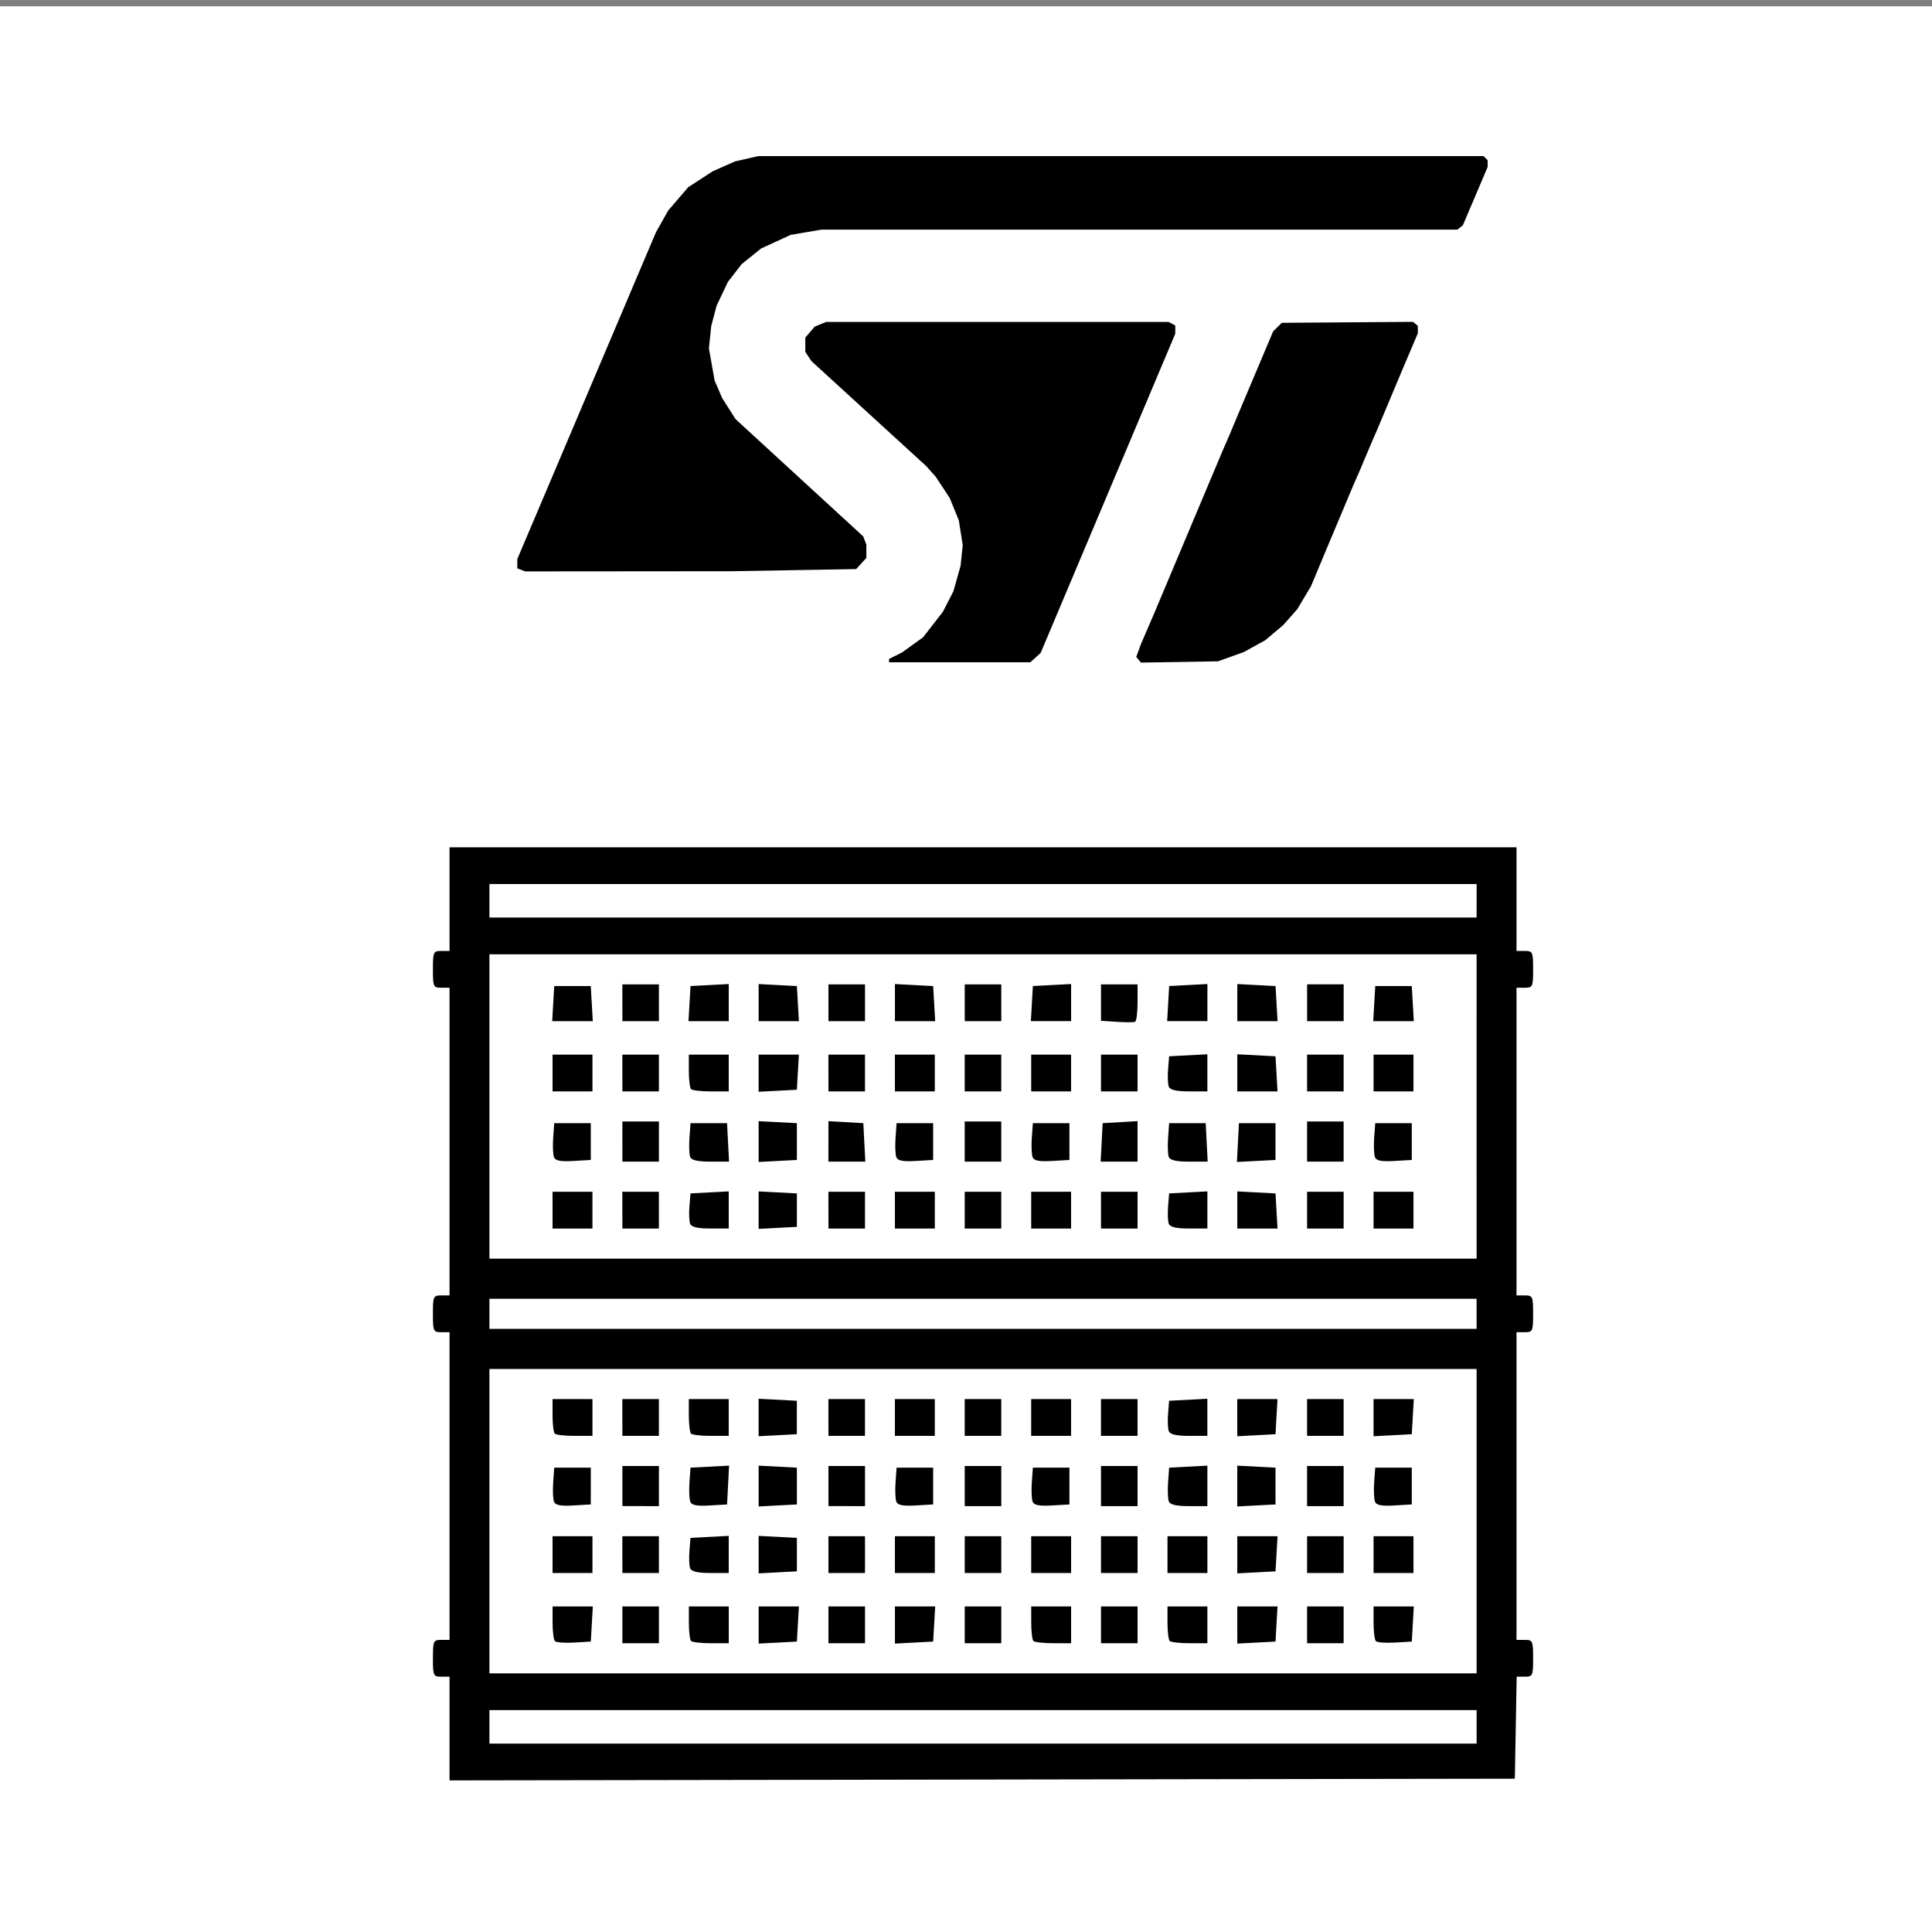
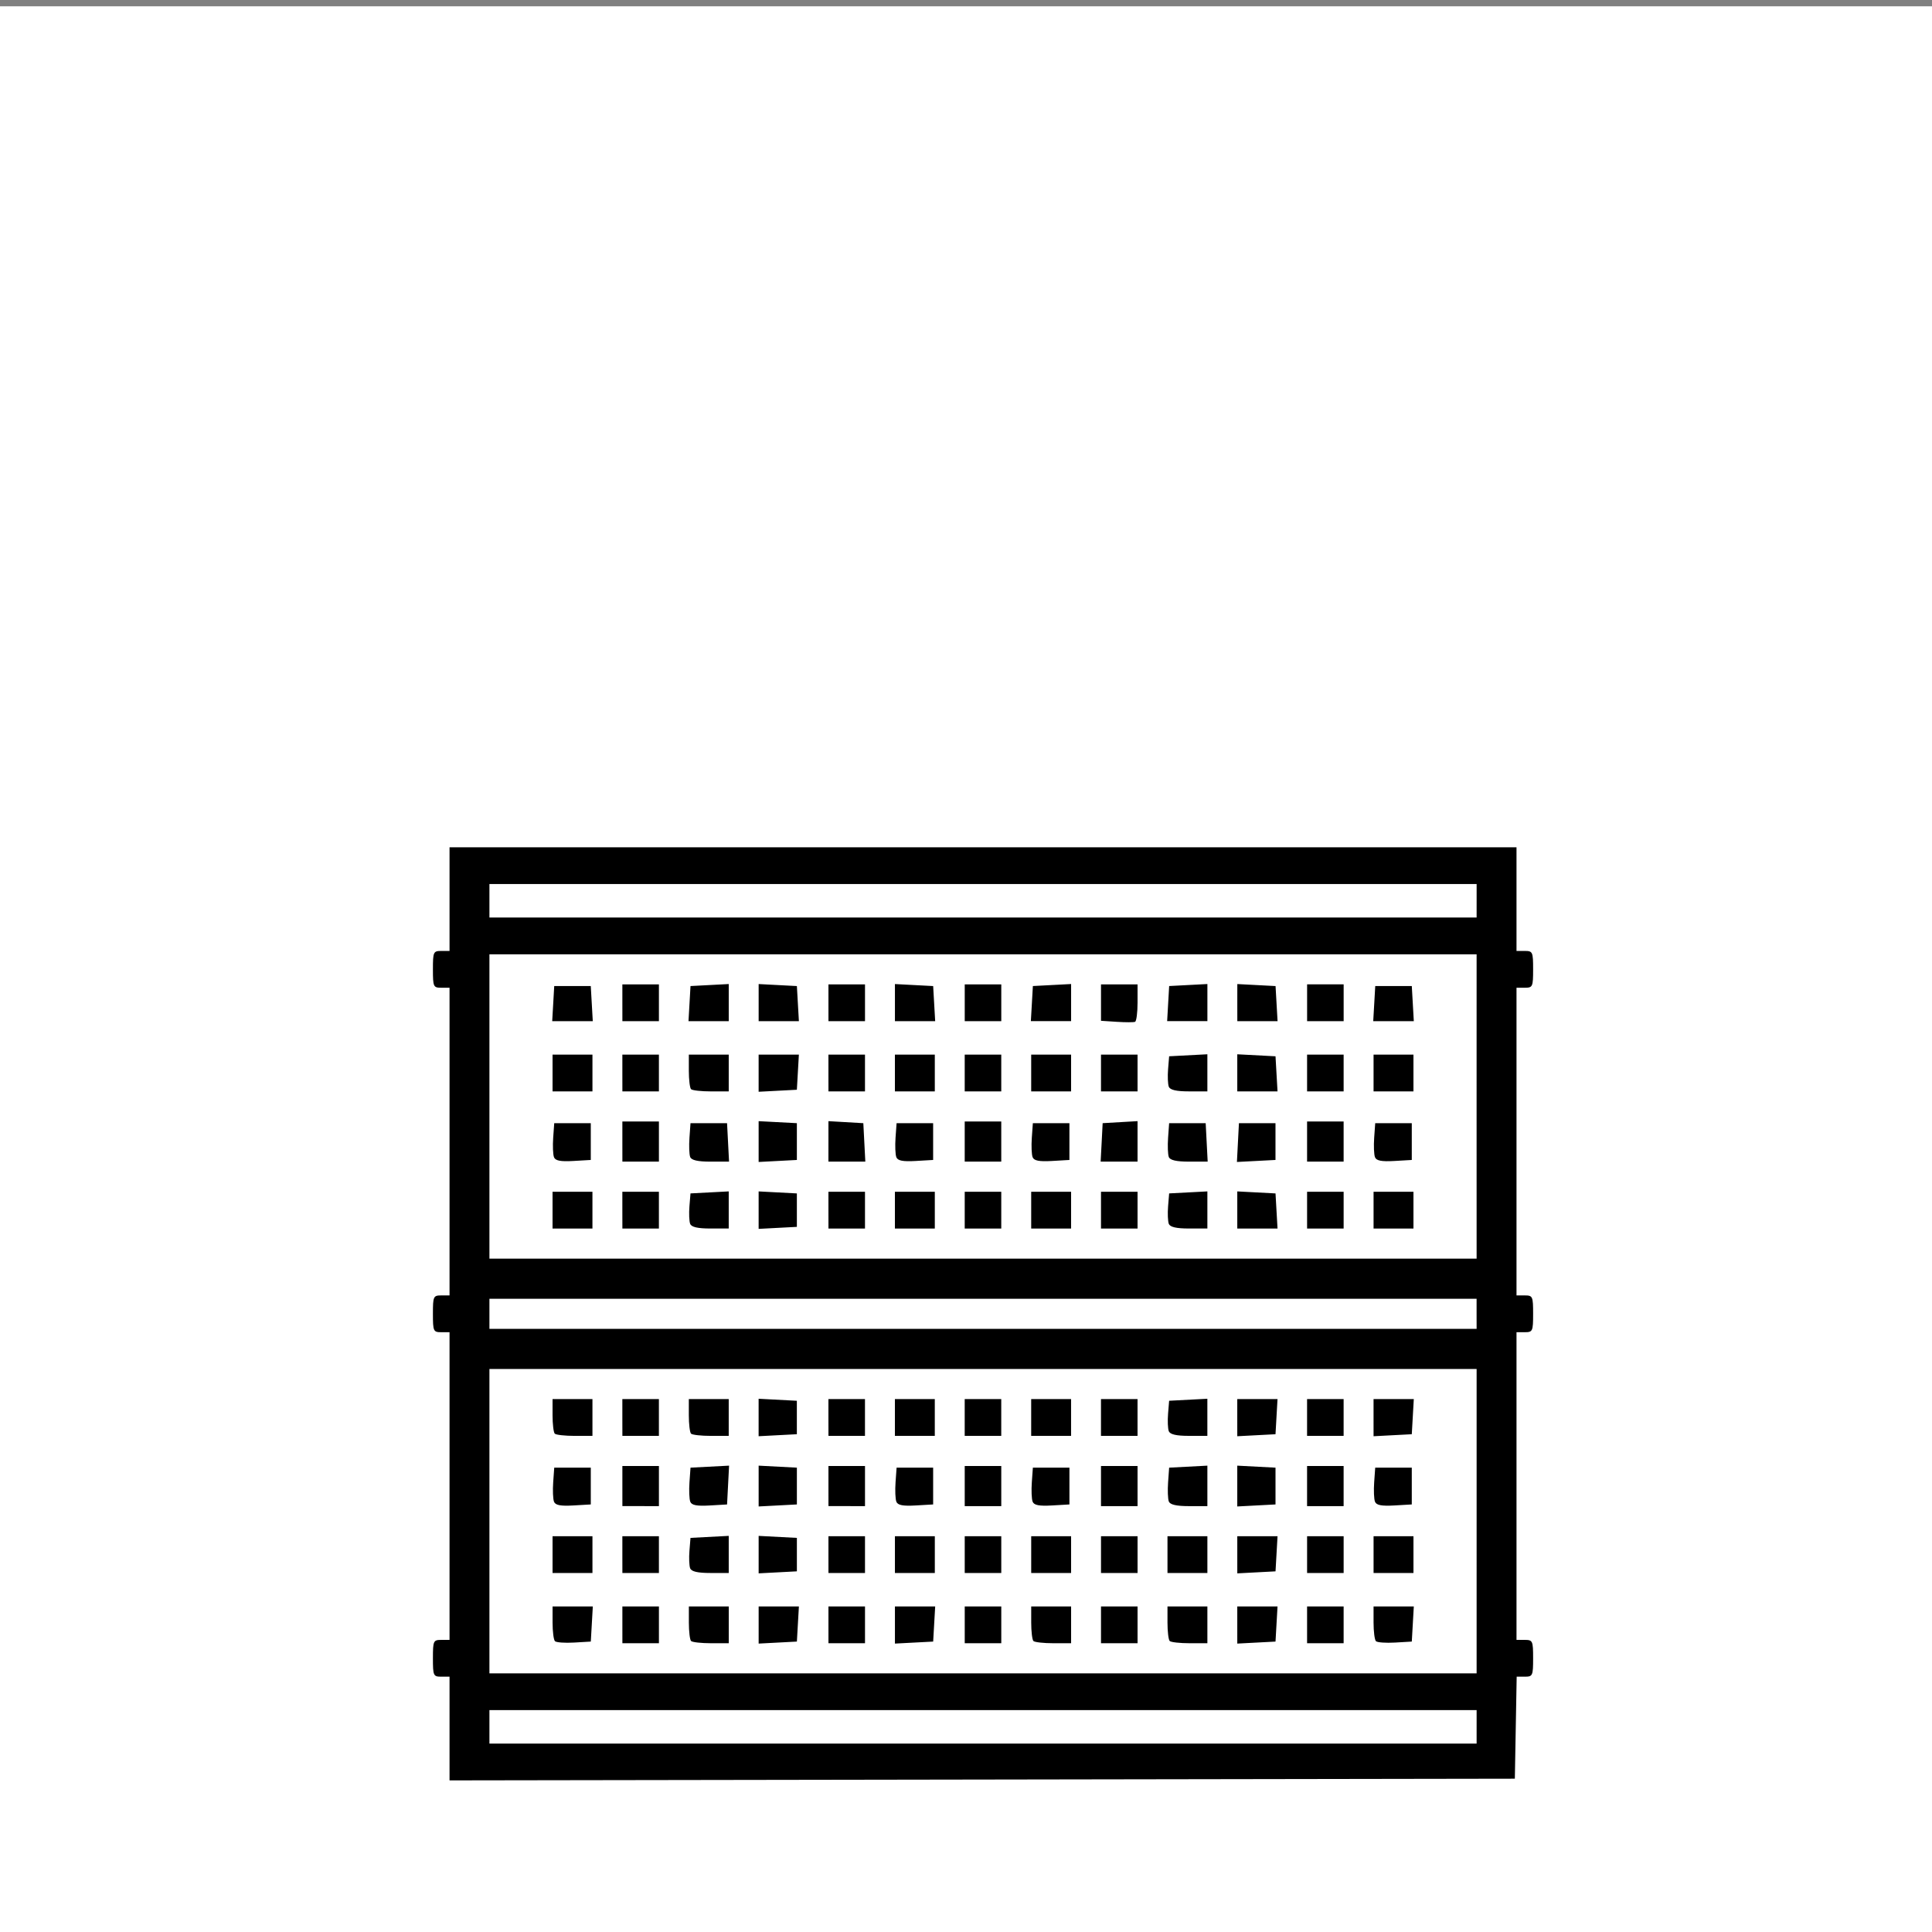
<svg xmlns="http://www.w3.org/2000/svg" xmlns:ns1="http://www.inkscape.org/namespaces/inkscape" xmlns:ns2="http://sodipodi.sourceforge.net/DTD/sodipodi-0.dtd" xmlns:xlink="http://www.w3.org/1999/xlink" width="200mm" height="200mm" viewBox="0 0 200 200" version="1.1" id="svg1286" ns1:version="1.1.2 (0a00cf5339, 2022-02-04)" ns2:docname="devkits.svg">
  <rect x="0" y="0" width="200" height="200" fill="#808080" stroke="none" />
  <ns2:namedview id="namedview1288" pagecolor="#ffffff" bordercolor="#666666" borderopacity="1.0" ns1:pageshadow="2" ns1:pageopacity="0.0" ns1:pagecheckerboard="0" ns1:document-units="mm" showgrid="false" ns1:zoom="0.49260384" ns1:cx="400.9307" ns1:cy="218.2281" ns1:window-width="1850" ns1:window-height="1016" ns1:window-x="0" ns1:window-y="0" ns1:window-maximized="1" ns1:current-layer="layer1" ns1:showpageshadow="2" ns1:deskcolor="#d1d1d1" ns1:snap-global="false" />
  <defs id="defs1283">
    <filter style="color-interpolation-filters:sRGB" ns1:label="Greyscale" id="filter320" x="0" y="0" width="1" height="1">
      <feColorMatrix values="0.21 0.72 0.072 0 0 0.21 0.72 0.072 0 0 0.21 0.72 0.072 0 0 0 0 0 1 0 " id="feColorMatrix318" result="fbSourceGraphic" />
      <feColorMatrix result="fbSourceGraphicAlpha" in="fbSourceGraphic" values="0 0 0 -1 0 0 0 0 -1 0 0 0 0 -1 0 0 0 0 1 0" id="feColorMatrix322" />
      <feColorMatrix id="feColorMatrix324" values="0.21 0.72 0.072 0 0 0.21 0.72 0.072 0 0 0.21 0.72 0.072 0 0 0 0 0 1 0 " in="fbSourceGraphic" />
    </filter>
    <linearGradient id="linear-gradient" x1="174.376" y1="84.252" x2="268.281" y2="84.252" gradientUnits="userSpaceOnUse">
      <stop offset="0" stop-color="#7929d2" id="stop4" />
      <stop offset="1" stop-color="#0070c5" id="stop6" />
    </linearGradient>
    <linearGradient id="linear-gradient-2" x1="180.767" y1="1.524" x2="179.981" y2="94.35" gradientUnits="userSpaceOnUse">
      <stop offset="0" stop-color="#00aeff" id="stop9" />
      <stop offset="1" stop-color="#9454db" id="stop11" />
    </linearGradient>
    <linearGradient id="linear-gradient-3" x1="232.456" y1="40.015" x2="212.407" y2="5.29" gradientUnits="userSpaceOnUse">
      <stop offset="0" stop-color="#66a9dc" id="stop14" />
      <stop offset="1" stop-color="#b1e4fa" id="stop16" />
    </linearGradient>
    <linearGradient id="linear-gradient-4" x1="236.915" y1="12.807" x2="248.306" y2="91.593" xlink:href="#linear-gradient-2" />
    <filter style="color-interpolation-filters:sRGB;" ns1:label="Greyscale" id="filter1822" x="0" y="0" width="1" height="1">
      <feColorMatrix values="0.21 0.72 0.072 0 0 0.21 0.72 0.072 0 0 0.21 0.72 0.072 0 0 0 0 0 1 0 " id="feColorMatrix1820" />
    </filter>
  </defs>
  <g ns1:groupmode="layer" id="layer2" ns1:label="Layer 2">
    <rect style="fill:#ffffff;stroke-width:0.265" id="rect2823" width="200.88" height="199.961" x="-0.053" y="0.653" />
    <path style="fill:#000000;stroke-width:0.265" id="path5538" d="" />
  </g>
  <g ns1:label="Layer 1" ns1:groupmode="layer" id="layer1">
-     <path style="fill:#000000;stroke-width:0.179" d="m 92.033,68.387 v -0.173 l 0.677,-0.339 0.678,-0.339 1.085,-0.783 1.085,-0.783 1.023,-1.316 1.023,-1.316 0.545,-1.062 0.545,-1.062 0.372,-1.32 0.372,-1.32 0.112,-1.072 0.112,-1.072 -0.203,-1.285 -0.203,-1.285 -0.47,-1.152 -0.47,-1.152 -0.725,-1.102 -0.725,-1.102 -0.488,-0.548 -0.488,-0.548 -5.947,-5.438 -5.947,-5.438 -0.315,-0.477 -0.315,-0.477 -6.84e-4,-0.739 -6.82e-4,-0.739 0.488,-0.569 0.488,-0.569 0.59,-0.241 0.59,-0.241 h 17.723 17.723 l 0.349,0.183 0.349,0.183 v 0.425 0.425 l -6.967,16.52 -6.967,16.52 -0.534,0.487 -0.534,0.487 h -7.314 -7.314 v -0.173 z m 25.837,-0.089 -0.247,-0.292 0.238,-0.652 0.238,-0.652 0.686,-1.593 0.686,-1.593 3.539,-8.409 3.539,-8.409 0.346,-0.797 0.346,-0.797 0.632,-1.505 0.632,-1.505 1.645,-3.895 1.645,-3.895 0.447,-0.443 0.447,-0.443 6.79,-0.05 6.79,-0.05 0.252,0.205 0.252,0.205 v 0.391 0.391 l -0.784,1.844 -0.784,1.844 -1.301,3.098 -1.301,3.098 -0.346,0.797 -0.346,0.797 -0.559,1.328 -0.559,1.328 -0.349,0.797 -0.349,0.797 -1.377,3.275 -1.377,3.275 -0.811,1.943 -0.811,1.943 -0.712,1.194 -0.712,1.194 -0.723,0.819 -0.723,0.819 -0.943,0.793 -0.943,0.793 -1.107,0.61 -1.108,0.61 -1.331,0.477 -1.331,0.477 -3.986,0.065 -3.986,0.065 z M 53.957,58.995 53.551,58.835 v -0.48 -0.48 l 7.178,-16.919 7.178,-16.919 0.635,-1.125 0.635,-1.125 1.033,-1.203 1.033,-1.203 1.259,-0.82 1.259,-0.82 1.16,-0.516 1.16,-0.516 1.211,-0.275 1.211,-0.275 h 37.531 37.531 l 0.217,0.212 0.217,0.212 v 0.352 0.352 l -1.283,3.021 -1.284,3.021 -0.287,0.221 -0.287,0.221 H 117.947 85.034 l -1.592,0.272 -1.592,0.272 -1.532,0.704 -1.532,0.704 -1.009,0.814 -1.009,0.814 -0.705,0.91 -0.705,0.91 -0.589,1.239 -0.589,1.239 -0.279,1.062 -0.279,1.062 -0.117,1.151 -0.117,1.151 0.293,1.657 0.293,1.657 0.392,0.91 0.392,0.91 0.694,1.091 0.694,1.091 6.605,6.067 6.605,6.067 0.164,0.422 0.164,0.422 v 0.694 0.694 l -0.527,0.578 -0.527,0.578 -6.474,0.111 -6.474,0.111 -10.659,0.009 -10.659,0.009 -0.406,-0.16 z" id="path255" />
    <path style="fill:#000000;stroke-width:0.265" id="path1498" d="" />
    <path style="fill:#000000;stroke-width:0.265" id="path1478" d="" />
    <path style="fill:#000000;stroke-width:0.345" d="m 46.536,178.937 v -5.367 H 45.676 c -0.813,0 -0.86,-0.104 -0.86,-1.904 0,-1.8 0.047,-1.904 0.86,-1.904 h 0.86 V 153.835 137.91 H 45.676 c -0.813,0 -0.86,-0.104 -0.86,-1.904 0,-1.8 0.047,-1.904 0.86,-1.904 h 0.86 V 118.176 102.25 H 45.676 c -0.813,0 -0.86,-0.104 -0.86,-1.904 0,-1.8 0.047,-1.904 0.86,-1.904 h 0.86 v -5.366 -5.366 h 55.226 55.226 v 5.366 5.366 h 0.86 c 0.813,0 0.86,0.104 0.86,1.904 0,1.8 -0.047,1.904 -0.86,1.904 h -0.86 v 15.926 15.926 h 0.86 c 0.813,0 0.86,0.104 0.86,1.904 0,1.8 -0.047,1.904 -0.86,1.904 h -0.86 v 15.926 15.926 h 0.86 c 0.813,0 0.86,0.104 0.86,1.904 0,1.795 -0.049,1.904 -0.851,1.904 h -0.851 l -0.095,5.28 -0.095,5.28 -55.14,0.088 -55.14,0.087 z m 106.323,-0.174 v -1.731 H 101.762 50.665 v 1.731 1.731 h 51.097 51.097 z m 0,-21.292 V 141.718 H 101.762 50.665 v 15.753 15.753 h 51.097 51.097 z m -95.412,12.421 c -0.135,-0.136 -0.245,-0.999 -0.245,-1.92 V 166.299 h 2.083 2.083 l -0.104,1.818 -0.104,1.818 -1.734,0.102 c -0.954,0.056 -1.844,-0.009 -1.979,-0.144 z m 6.981,-1.689 V 166.299 h 1.892 1.892 v 1.904 1.904 H 66.321 64.429 Z m 7.111,1.673 C 71.414,169.75 71.311,168.893 71.311,167.972 V 166.299 h 2.065 2.065 v 1.904 1.904 h -1.835 c -1.009,0 -1.938,-0.104 -2.065,-0.231 z m 6.996,-1.656 V 166.299 h 2.083 2.083 l -0.104,1.818 -0.104,1.818 -1.979,0.104 -1.979,0.104 z m 7.226,-0.017 v -1.904 h 1.892 1.892 v 1.904 1.904 H 87.655 85.762 Z m 6.882,0.017 V 166.299 h 2.083 2.083 l -0.104,1.818 -0.104,1.818 -1.979,0.104 -1.979,0.104 z m 7.226,-0.017 v -1.904 h 1.892 1.892 v 1.904 1.904 h -1.892 -1.892 z m 7.111,1.673 c -0.126,-0.127 -0.229,-0.984 -0.229,-1.904 v -1.673 h 2.065 2.065 v 1.904 1.904 h -1.835 c -1.009,0 -1.938,-0.104 -2.065,-0.231 z m 6.996,-1.673 v -1.904 h 1.892 1.892 v 1.904 1.904 h -1.892 -1.892 z m 7.111,1.673 c -0.126,-0.127 -0.229,-0.984 -0.229,-1.904 v -1.673 h 2.065 2.065 v 1.904 1.904 h -1.835 c -1.009,0 -1.938,-0.104 -2.065,-0.231 z m 6.996,-1.656 v -1.921 h 2.083 2.083 l -0.104,1.818 -0.104,1.818 -1.978,0.104 -1.979,0.104 z m 7.226,-0.017 v -1.904 h 1.892 1.892 v 1.904 1.904 h -1.892 -1.892 z m 7.127,1.689 c -0.135,-0.136 -0.245,-0.999 -0.245,-1.92 v -1.673 h 2.083 2.083 l -0.104,1.818 -0.104,1.818 -1.734,0.102 c -0.954,0.056 -1.844,-0.009 -1.979,-0.144 z m -85.235,-8.959 v -1.904 h 2.065 2.065 v 1.904 1.904 h -2.065 -2.065 z m 7.226,0 v -1.904 h 1.892 1.892 v 1.904 1.904 H 66.321 64.429 Z m 7.02,1.421 c -0.101,-0.266 -0.135,-1.084 -0.075,-1.818 l 0.109,-1.335 1.979,-0.104 1.979,-0.104 v 1.921 1.921 h -1.903 c -1.311,0 -1.961,-0.15 -2.087,-0.483 z m 7.088,-1.421 v -1.939 l 1.979,0.104 1.979,0.104 v 1.731 1.731 l -1.979,0.104 -1.979,0.104 z m 7.226,0 v -1.904 h 1.892 1.892 v 1.904 1.904 H 87.655 85.762 Z m 6.882,0 v -1.904 h 2.065 2.065 v 1.904 1.904 h -2.065 -2.065 z m 7.226,0 v -1.904 h 1.892 1.892 v 1.904 1.904 h -1.892 -1.892 z m 6.882,0 v -1.904 h 2.065 2.065 v 1.904 1.904 h -2.065 -2.065 z m 7.226,0 v -1.904 h 1.892 1.892 v 1.904 1.904 h -1.892 -1.892 z m 6.882,0 v -1.904 h 2.065 2.065 v 1.904 1.904 h -2.065 -2.065 z m 7.226,0.017 v -1.921 h 2.083 2.083 l -0.104,1.818 -0.104,1.818 -1.978,0.104 -1.979,0.104 z m 7.226,-0.017 v -1.904 h 1.892 1.892 v 1.904 1.904 h -1.892 -1.892 z m 6.882,0 v -1.904 h 2.065 2.065 v 1.904 1.904 h -2.065 -2.065 z m -84.843,-5.482 c -0.104,-0.274 -0.141,-1.178 -0.082,-2.009 l 0.108,-1.511 h 1.892 1.892 v 1.904 1.904 l -1.81,0.105 c -1.329,0.077 -1.861,-0.028 -2,-0.393 z m 7.079,-1.616 v -2.077 h 1.892 1.892 v 2.077 2.077 H 66.321 64.429 Z m 7.028,1.616 c -0.104,-0.274 -0.141,-1.178 -0.082,-2.009 l 0.108,-1.511 1.996,-0.104 1.996,-0.104 -0.104,2.009 -0.104,2.009 -1.81,0.105 c -1.329,0.077 -1.861,-0.028 -2,-0.393 z m 7.079,-1.616 v -2.112 l 1.979,0.104 1.979,0.104 v 1.904 1.904 l -1.979,0.104 -1.979,0.104 z m 7.226,0 v -2.077 h 1.892 1.892 v 2.077 2.077 H 87.655 85.762 Z m 7.028,1.616 c -0.104,-0.274 -0.141,-1.178 -0.082,-2.009 l 0.108,-1.511 h 1.892 1.892 v 1.904 1.904 l -1.81,0.105 c -1.329,0.077 -1.861,-0.028 -2,-0.393 z m 7.079,-1.616 v -2.077 h 1.892 1.892 v 2.077 2.077 h -1.892 -1.892 z m 7.028,1.616 c -0.104,-0.274 -0.141,-1.178 -0.082,-2.009 l 0.108,-1.511 h 1.893 1.892 v 1.904 1.904 l -1.81,0.105 c -1.329,0.077 -1.861,-0.028 -2,-0.393 z m 7.079,-1.616 v -2.077 h 1.892 1.892 v 2.077 2.077 h -1.892 -1.892 z m 7.021,1.598 c -0.101,-0.264 -0.134,-1.16 -0.075,-1.991 l 0.108,-1.511 1.979,-0.104 1.979,-0.104 v 2.095 2.095 h -1.903 c -1.305,0 -1.961,-0.151 -2.086,-0.48 z m 7.086,-1.598 v -2.112 l 1.979,0.104 1.979,0.104 v 1.904 1.904 l -1.979,0.104 -1.979,0.104 z m 7.226,0 v -2.077 h 1.892 1.892 v 2.077 2.077 h -1.892 -1.892 z m 7.028,1.616 c -0.104,-0.274 -0.141,-1.178 -0.082,-2.009 l 0.108,-1.511 h 1.893 1.892 v 1.904 1.904 l -1.81,0.105 c -1.329,0.077 -1.861,-0.028 -2,-0.393 z m -84.907,-7.04 c -0.126,-0.127 -0.229,-0.984 -0.229,-1.904 v -1.673 h 2.065 2.065 v 1.904 1.904 h -1.835 c -1.009,0 -1.938,-0.104 -2.065,-0.231 z m 6.996,-1.673 v -1.904 h 1.892 1.892 v 1.904 1.904 H 66.321 64.429 Z m 7.111,1.673 c -0.126,-0.127 -0.229,-0.984 -0.229,-1.904 v -1.673 h 2.065 2.065 v 1.904 1.904 h -1.835 c -1.009,0 -1.938,-0.104 -2.065,-0.231 z m 6.996,-1.673 v -1.939 l 1.979,0.104 1.979,0.104 v 1.731 1.731 l -1.979,0.104 -1.979,0.104 z m 7.226,0 v -1.904 h 1.892 1.892 v 1.904 1.904 H 87.655 85.762 Z m 6.882,0 v -1.904 h 2.065 2.065 v 1.904 1.904 h -2.065 -2.065 z m 7.226,0 v -1.904 h 1.892 1.892 v 1.904 1.904 h -1.892 -1.892 z m 6.882,0 v -1.904 h 2.065 2.065 v 1.904 1.904 h -2.065 -2.065 z m 7.226,0 v -1.904 h 1.892 1.892 v 1.904 1.904 h -1.892 -1.892 z m 7.02,1.421 c -0.101,-0.266 -0.135,-1.084 -0.075,-1.818 l 0.109,-1.335 1.979,-0.104 1.979,-0.104 v 1.921 1.921 h -1.903 c -1.311,0 -1.961,-0.15 -2.087,-0.483 z m 7.088,-1.404 v -1.921 h 2.083 2.083 l -0.104,1.818 -0.104,1.818 -1.978,0.104 -1.979,0.104 z m 7.226,-0.017 v -1.904 h 1.892 1.892 v 1.904 1.904 h -1.892 -1.892 z m 6.882,0.017 v -1.921 h 2.083 2.083 l -0.104,1.818 -0.104,1.818 -1.979,0.104 -1.978,0.104 z m 10.667,-10.75 v -1.558 H 101.762 50.665 v 1.558 1.558 h 51.097 51.097 z m 0,-21.465 V 98.788 H 101.762 50.665 v 15.753 15.753 h 51.097 51.097 z m -95.657,10.733 v -1.904 h 2.065 2.065 v 1.904 1.904 h -2.065 -2.065 z m 7.226,0 v -1.904 h 1.892 1.892 v 1.904 1.904 H 66.321 64.429 Z m 7.02,1.421 c -0.101,-0.266 -0.135,-1.084 -0.075,-1.818 l 0.109,-1.335 1.979,-0.104 1.979,-0.104 v 1.921 1.921 h -1.903 c -1.311,0 -1.961,-0.15 -2.087,-0.483 z m 7.088,-1.421 v -1.939 l 1.979,0.104 1.979,0.104 v 1.731 1.731 l -1.979,0.104 -1.979,0.104 z m 7.226,0 v -1.904 h 1.892 1.892 v 1.904 1.904 H 87.655 85.762 Z m 6.882,0 v -1.904 h 2.065 2.065 v 1.904 1.904 h -2.065 -2.065 z m 7.226,0 v -1.904 h 1.892 1.892 v 1.904 1.904 h -1.892 -1.892 z m 6.882,0 v -1.904 h 2.065 2.065 v 1.904 1.904 h -2.065 -2.065 z m 7.226,0 v -1.904 h 1.892 1.892 v 1.904 1.904 h -1.892 -1.892 z m 7.02,1.421 c -0.101,-0.266 -0.135,-1.084 -0.075,-1.818 l 0.109,-1.335 1.979,-0.104 1.979,-0.104 v 1.921 1.921 h -1.903 c -1.311,0 -1.961,-0.15 -2.087,-0.483 z m 7.088,-1.439 v -1.921 l 1.979,0.104 1.979,0.104 0.104,1.818 0.104,1.818 h -2.083 -2.083 z m 7.226,0.017 v -1.904 h 1.892 1.892 v 1.904 1.904 h -1.892 -1.892 z m 6.882,0 v -1.904 h 2.065 2.065 v 1.904 1.904 h -2.065 -2.065 z m -84.843,-5.482 c -0.104,-0.274 -0.141,-1.178 -0.082,-2.009 l 0.108,-1.511 h 1.892 1.892 v 1.904 1.904 l -1.81,0.105 c -1.329,0.077 -1.861,-0.028 -2,-0.393 z m 7.079,-1.616 v -2.077 h 1.892 1.892 v 2.077 2.077 H 66.321 64.429 Z m 7.021,1.598 c -0.101,-0.264 -0.134,-1.16 -0.075,-1.991 l 0.108,-1.511 h 1.892 1.892 l 0.103,1.991 0.103,1.991 h -1.92 c -1.319,0 -1.978,-0.15 -2.103,-0.48 z m 7.086,-1.598 v -2.112 l 1.979,0.104 1.979,0.104 v 1.904 1.904 l -1.979,0.104 -1.979,0.104 z m 7.226,-0.018 v -2.095 l 1.806,0.105 1.806,0.105 0.103,1.991 0.103,1.991 h -1.91 -1.91 z m 7.028,1.634 c -0.104,-0.274 -0.141,-1.178 -0.082,-2.009 l 0.108,-1.511 h 1.892 1.892 v 1.904 1.904 l -1.81,0.105 c -1.329,0.077 -1.861,-0.028 -2,-0.393 z m 7.079,-1.616 v -2.077 h 1.892 1.892 v 2.077 2.077 h -1.892 -1.892 z m 7.028,1.616 c -0.104,-0.274 -0.141,-1.178 -0.082,-2.009 l 0.108,-1.511 h 1.893 1.892 v 1.904 1.904 l -1.81,0.105 c -1.329,0.077 -1.861,-0.028 -2,-0.393 z m 7.148,-1.529 0.103,-1.991 1.806,-0.105 1.806,-0.105 v 2.095 2.095 h -1.91 -1.91 z m 6.952,1.511 c -0.101,-0.264 -0.134,-1.16 -0.075,-1.991 l 0.108,-1.511 h 1.892 1.892 l 0.103,1.991 0.103,1.991 h -1.92 c -1.319,0 -1.978,-0.15 -2.103,-0.48 z m 7.155,-1.493 0.104,-2.009 h 1.892 1.892 v 1.904 1.904 l -1.996,0.104 -1.996,0.104 z m 7.158,-0.104 v -2.077 h 1.892 1.892 v 2.077 2.077 h -1.892 -1.892 z m 7.028,1.616 c -0.104,-0.274 -0.141,-1.178 -0.082,-2.009 l 0.108,-1.511 h 1.893 1.892 v 1.904 1.904 l -1.81,0.105 c -1.329,0.077 -1.861,-0.028 -2,-0.393 z m -85.136,-8.713 v -1.904 h 2.065 2.065 v 1.904 1.904 h -2.065 -2.065 z m 7.226,0 v -1.904 h 1.892 1.892 v 1.904 1.904 H 66.321 64.429 Z m 7.111,1.673 c -0.126,-0.127 -0.229,-0.984 -0.229,-1.904 v -1.673 h 2.065 2.065 v 1.904 1.904 h -1.835 c -1.009,0 -1.938,-0.104 -2.065,-0.231 z m 6.996,-1.656 v -1.921 h 2.083 2.083 l -0.104,1.818 -0.104,1.818 -1.979,0.104 -1.979,0.104 z m 7.226,-0.017 v -1.904 h 1.892 1.892 v 1.904 1.904 H 87.655 85.762 Z m 6.882,0 v -1.904 h 2.065 2.065 v 1.904 1.904 h -2.065 -2.065 z m 7.226,0 v -1.904 h 1.892 1.892 v 1.904 1.904 h -1.892 -1.892 z m 6.882,0 v -1.904 h 2.065 2.065 v 1.904 1.904 h -2.065 -2.065 z m 7.226,0 v -1.904 h 1.892 1.892 v 1.904 1.904 h -1.892 -1.892 z m 7.02,1.421 c -0.101,-0.266 -0.135,-1.084 -0.075,-1.818 l 0.109,-1.335 1.979,-0.104 1.979,-0.104 v 1.921 1.921 h -1.903 c -1.311,0 -1.961,-0.15 -2.087,-0.483 z m 7.088,-1.439 v -1.921 l 1.979,0.104 1.979,0.104 0.104,1.818 0.104,1.818 h -2.083 -2.083 z m 7.226,0.017 v -1.904 h 1.892 1.892 v 1.904 1.904 h -1.892 -1.892 z m 6.882,0 v -1.904 h 2.065 2.065 v 1.904 1.904 h -2.065 -2.065 z m -26.581,-5.298 -1.634,-0.106 v -1.885 -1.885 h 1.892 1.892 v 1.884 c 0,1.036 -0.116,1.932 -0.258,1.991 -0.142,0.059 -0.994,0.06 -1.892,10e-4 z m -58.341,-1.885 0.104,-1.818 h 1.892 1.892 l 0.104,1.818 0.104,1.818 h -2.101 -2.1 z m 7.158,-0.086 v -1.904 h 1.892 1.892 v 1.904 1.904 H 66.321 64.429 Z m 6.95,0.086 0.104,-1.818 1.979,-0.104 1.979,-0.104 v 1.921 1.921 h -2.083 -2.083 z m 7.158,-0.104 v -1.921 l 1.979,0.104 1.979,0.104 0.104,1.818 0.104,1.818 h -2.083 -2.083 z m 7.226,0.017 v -1.904 h 1.892 1.892 v 1.904 1.904 H 87.655 85.762 Z m 6.882,-0.017 v -1.921 l 1.979,0.104 1.979,0.104 0.104,1.818 0.104,1.818 h -2.083 -2.083 z m 7.226,0.017 v -1.904 h 1.892 1.892 v 1.904 1.904 h -1.892 -1.892 z m 6.95,0.086 0.104,-1.818 1.979,-0.104 1.979,-0.104 v 1.921 1.921 h -2.083 -2.083 z m 14.108,0 0.104,-1.818 1.979,-0.104 1.979,-0.104 v 1.921 1.921 h -2.083 -2.083 z m 7.158,-0.104 V 101.869 l 1.979,0.104 1.979,0.104 0.104,1.818 0.104,1.818 h -2.083 -2.083 z m 7.226,0.017 v -1.904 h 1.892 1.892 v 1.904 1.904 h -1.892 -1.892 z m 6.95,0.086 0.104,-1.818 h 1.892 1.892 l 0.104,1.818 0.104,1.818 h -2.1 -2.101 z M 152.86,93.248 V 91.517 H 101.762 50.665 v 1.731 1.731 h 51.097 51.097 z" id="path5905" />
  </g>
</svg>